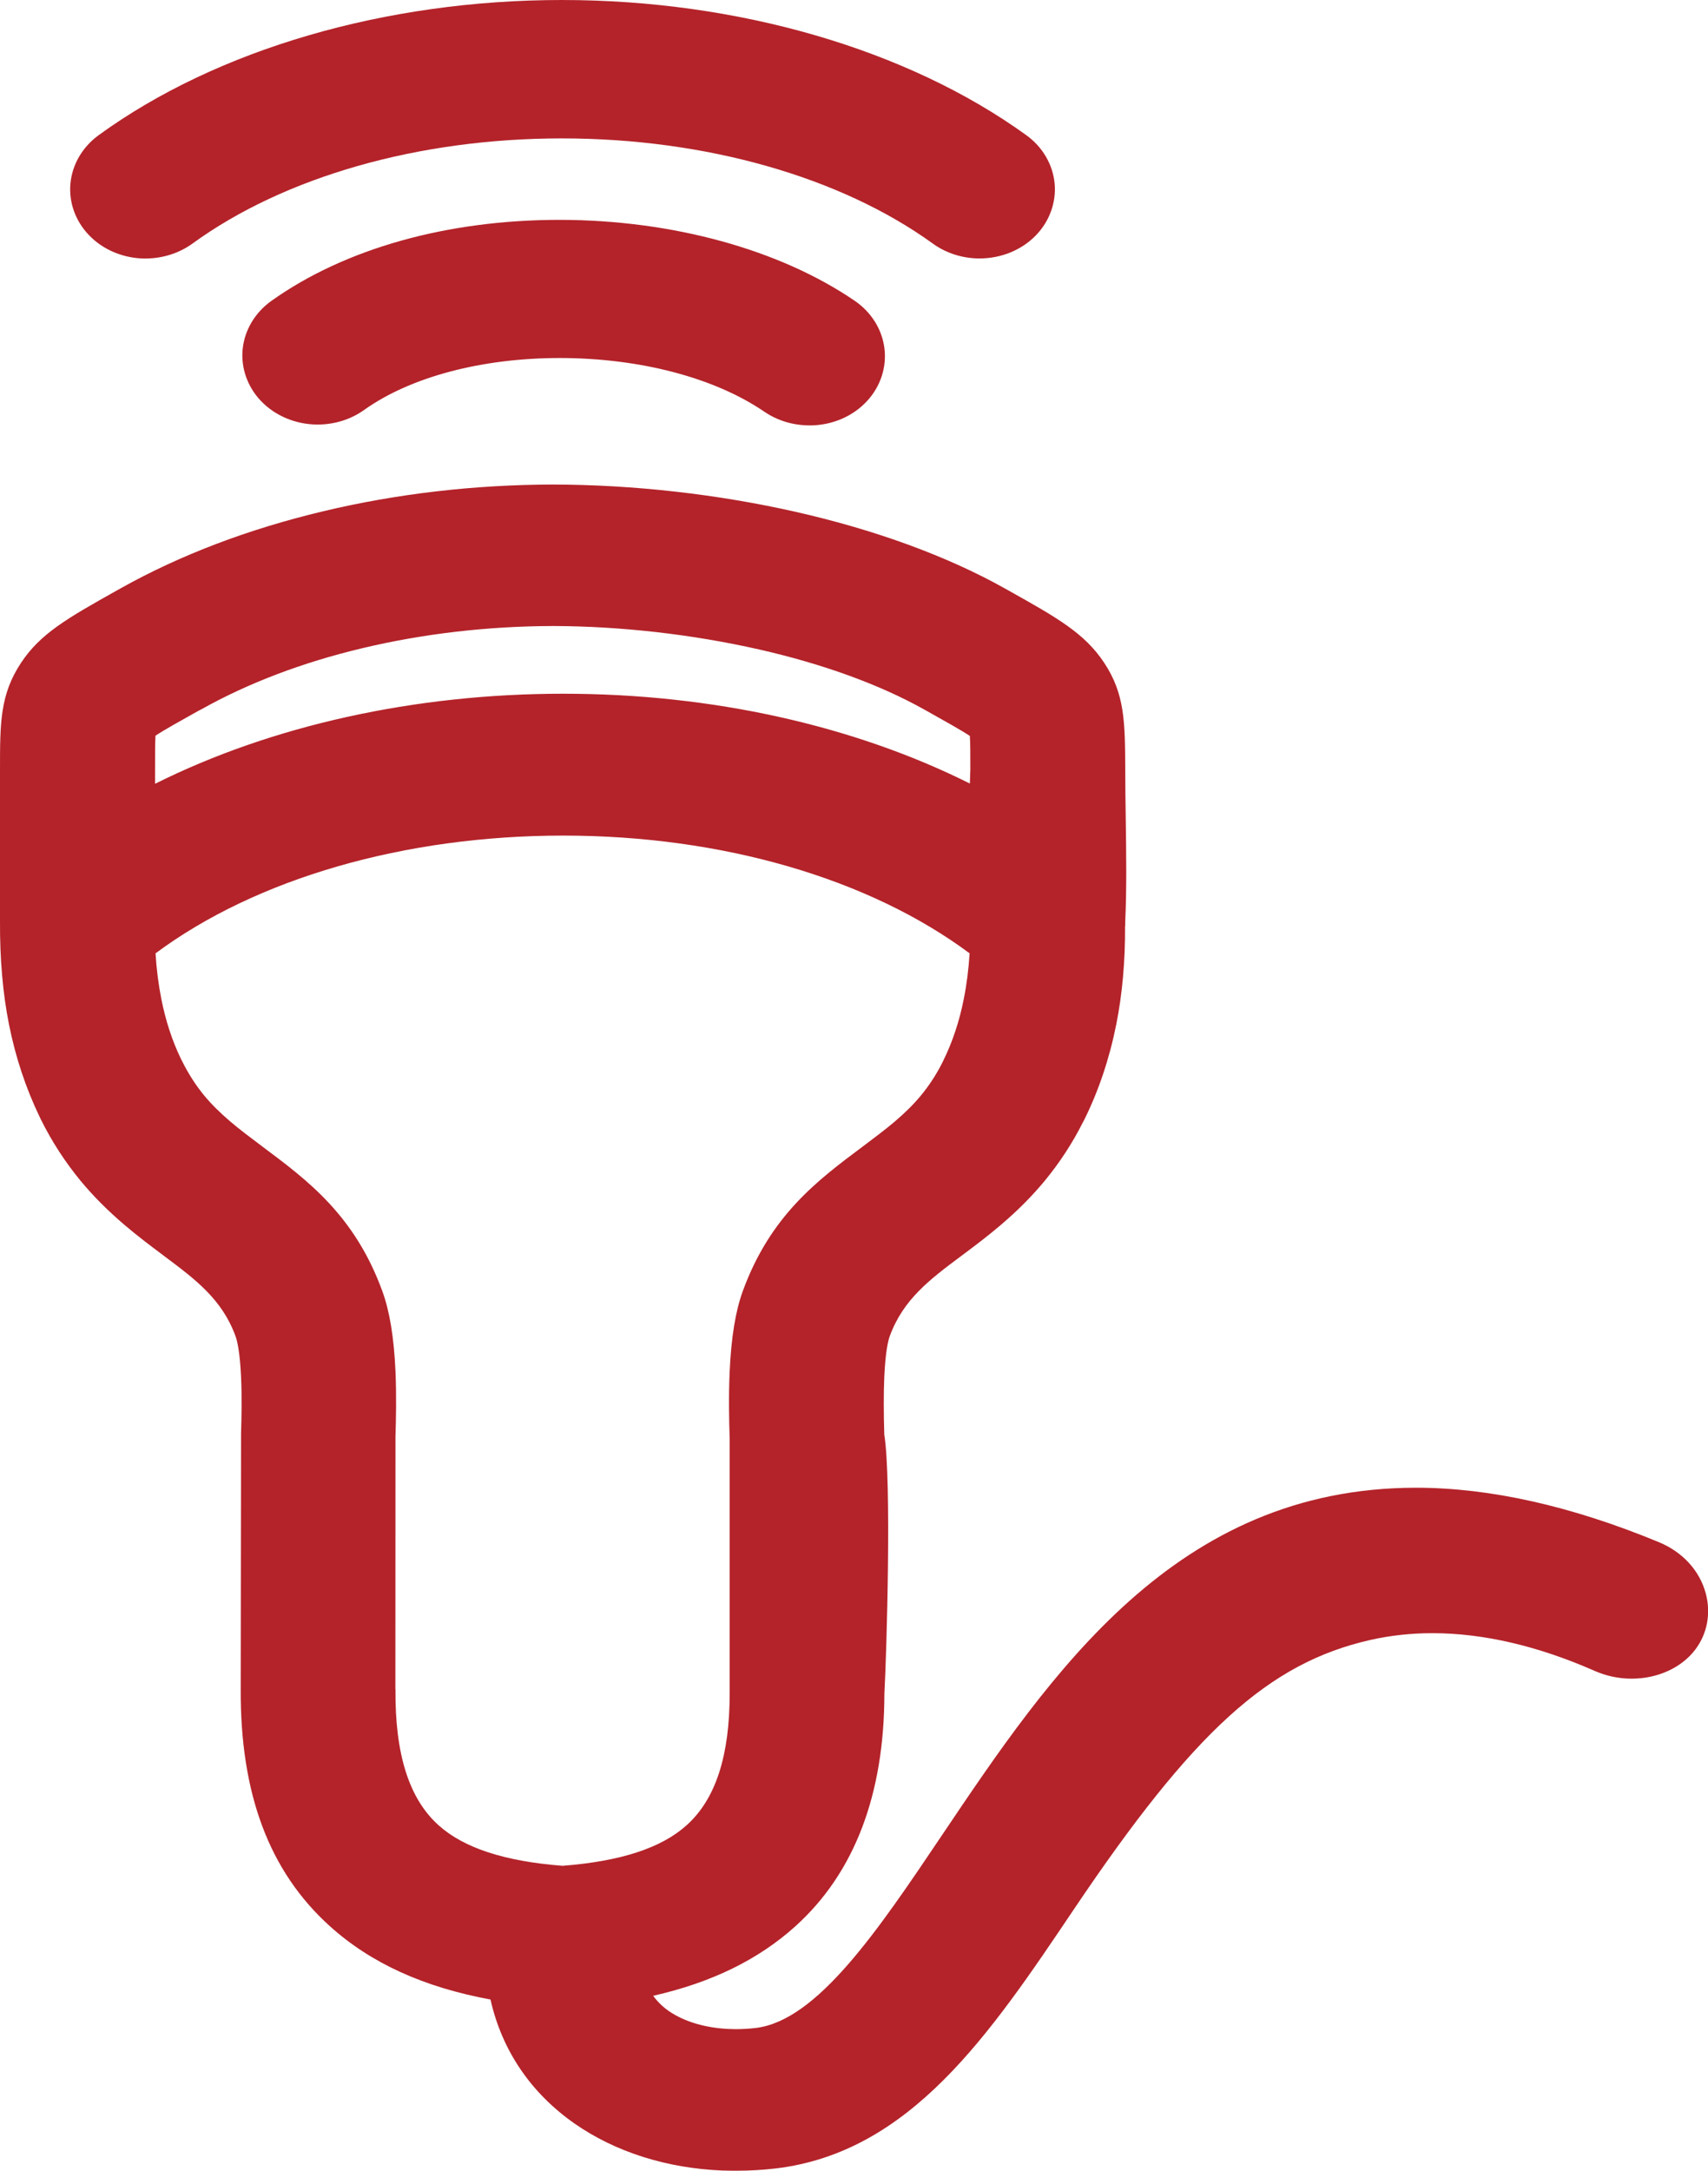
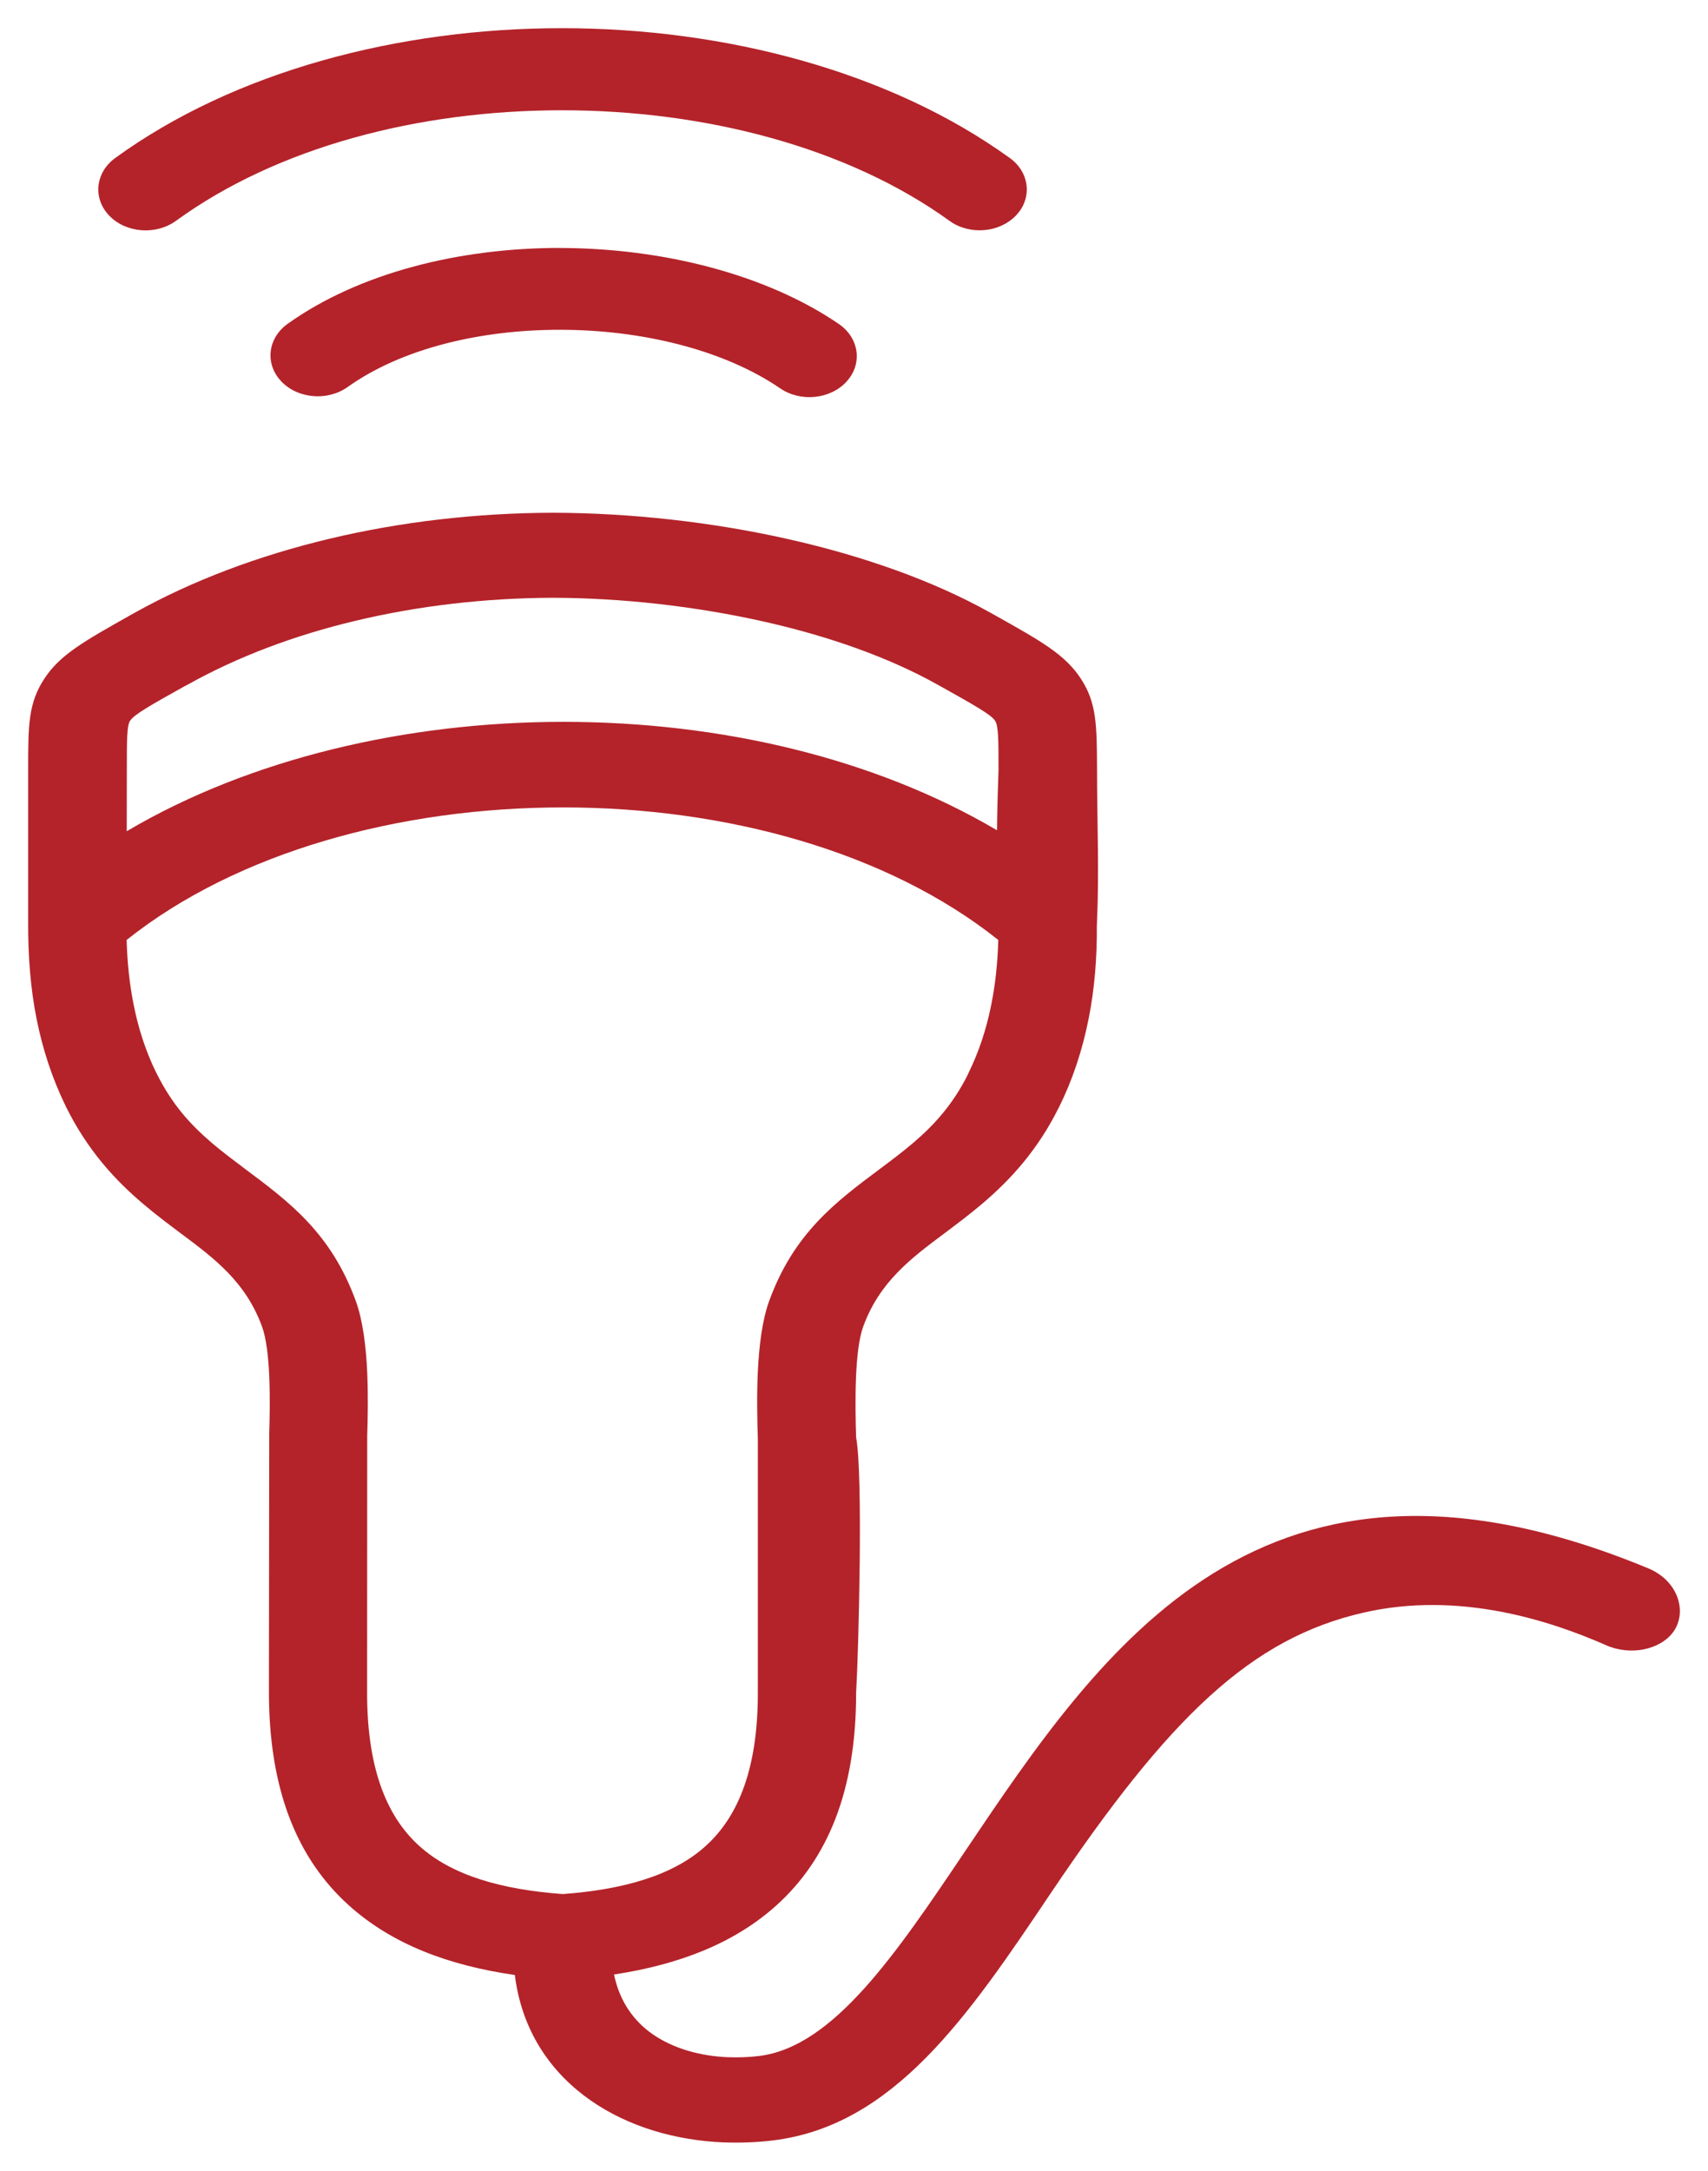
<svg xmlns="http://www.w3.org/2000/svg" id="Layer_1" viewBox="0 0 349.31 443.71">
  <defs>
    <style>.cls-1{fill:#b4232a;}</style>
  </defs>
-   <path class="cls-1" d="M150.53,443.71c-.84,0-1.68-.01-2.52-.04h-.27c-11.4-.47-21.86-3.78-30.2-9.58-8.97-6.25-14.89-14.98-17.23-25.38-13.71-2.53-24.49-7.45-32.85-14.99-12.39-11.17-18.35-27.04-18.23-48.52l.07-52.34c.09-2.89.19-7.22,0-11.4-.24-5.23-.81-7.46-1.13-8.33-2.74-7.53-8.2-11.61-14.53-16.34l-.47-.36c-2.47-1.85-5.03-3.77-7.66-6.01-3.48-2.96-6.44-5.93-9.05-9.08-3.15-3.83-5.87-8.02-8.08-12.48l-.27-.56c-2.83-5.86-4.95-12.25-6.28-18.94C.57,203.03-.04,195.96,0,188.35v-31.01c0-9.57,0-15.35,4.3-21.85,3.95-5.99,9.49-9.12,19.56-14.78l.88-.49c12.15-6.79,26.06-12.07,41.34-15.71,15.05-3.59,30.87-5.43,47.02-5.47,16.56.04,33.75,1.98,49.74,5.61,16.17,3.66,30.88,9.04,42.54,15.56l.7.39c10.14,5.68,15.73,8.81,19.75,14.89,4.23,6.39,4.25,12.16,4.3,21.73v.12c0,3.27.05,6.56.1,10.05.1,7.01.21,14.25-.11,21.13v.63l-.03.16v.04c.04,7.11-.56,13.84-1.79,20.01-1.39,6.98-3.59,13.55-6.54,19.5l-.3.56c-2.1,4.19-4.72,8.2-7.77,11.91-2.61,3.16-5.57,6.13-9.06,9.1-2.63,2.24-5.18,4.16-7.66,6.01l-.47.35c-6.33,4.73-11.79,8.82-14.53,16.33-.32.86-.88,3.07-1.12,8.35-.14,3.32-.14,7.18,0,11.77,1.51,9.37.48,44.68.02,52.96-.02,20.66-6.14,36.65-18.18,47.52-7.58,6.84-17.15,11.52-29.1,14.23.86,1.19,1.92,2.23,3.17,3.1,3.15,2.19,7.58,3.5,12.45,3.69h.26c.31.02.62.03.93.03,1.39,0,2.79-.08,4.16-.24,12.58-1.51,24.95-19.88,38.03-39.32,22.43-33.33,47.86-71.11,97.02-71.11,15.12,0,31.84,3.75,49.71,11.15,4.82,2,8.3,5.82,9.54,10.47,1.09,4.09.29,8.29-2.2,11.53-2.83,3.68-7.68,5.88-12.97,5.88-2.6,0-5.22-.55-7.58-1.6-11.62-5.11-22.79-7.7-33.16-7.7-4.37,0-8.65.47-12.72,1.39-20.81,4.73-36.12,18.65-60.67,55.15-17.15,25.49-33.35,49.57-60.89,52.87-2.61.31-5.34.47-8.11.47ZM80.88,345.26c-.11,13.3,2.77,22.38,8.79,27.81,5.17,4.66,13.47,7.38,25.38,8.31,11.92-.93,20.23-3.65,25.38-8.3,5.93-5.33,8.8-14.15,8.8-26.99v-51.93c-.13-3.86-.23-8.9,0-13.9.32-6.91,1.19-12.23,2.65-16.27,5.64-15.5,15.24-22.67,24.53-29.61l.28-.21c2.14-1.61,4.36-3.27,6.34-4.95,2.19-1.87,3.89-3.57,5.34-5.33,1.64-1.99,3.09-4.2,4.3-6.58l.22-.46c1.9-3.83,3.32-8.1,4.22-12.67.59-2.94.98-6.06,1.19-9.31-20.59-15.32-50.68-24.07-83.11-24.07s-62.75,8.74-83.38,24.07c.2,3.25.6,6.36,1.18,9.3.87,4.42,2.21,8.54,4.01,12.26l.21.41c1.3,2.62,2.82,4.99,4.52,7.05,1.45,1.76,3.16,3.46,5.36,5.35,1.96,1.66,4.18,3.33,6.32,4.93l.29.22c9.27,6.92,18.88,14.08,24.52,29.6,1.47,4.05,2.35,9.38,2.66,16.27.22,4.94.11,9.96,0,13.34l-.02,51.67ZM31.8,150.38c-.09,1.47-.09,4.15-.09,6.95v2.88c23.87-11.92,53.11-18.41,83.48-18.41s59.38,6.47,83.16,18.36c.03-.97.06-1.94.1-2.93,0-2.75,0-5.38-.1-6.8-1.59-1.07-5.11-3.04-8.79-5.1l-.67-.37c-9.01-5.04-20.64-9.26-33.65-12.21-13.66-3.09-28.23-4.75-42.13-4.79-13.44.04-26.59,1.57-39.08,4.55-12.16,2.9-23.19,7.08-32.78,12.44l-.81.42c-3.47,1.94-7.03,3.92-8.64,5.01ZM165.54,86.95c-3.35,0-6.54-.97-9.22-2.79-10.18-6.95-25.38-10.95-41.73-10.98h-.11c-15.96,0-30.55,3.87-40.03,10.63-2.69,1.92-6.05,2.97-9.47,2.97-4.47,0-8.72-1.77-11.64-4.85-2.72-2.86-4.08-6.69-3.72-10.5.37-3.9,2.51-7.52,5.87-9.92,15.01-10.69,35.94-16.57,58.94-16.57h.18c22.92.04,44.85,6.07,60.17,16.53,3.42,2.32,5.65,5.9,6.11,9.81.45,3.8-.81,7.66-3.47,10.59-2.92,3.23-7.25,5.09-11.87,5.09ZM29.78,52.85c-4.43,0-8.65-1.73-11.56-4.76-2.76-2.85-4.16-6.68-3.82-10.51.34-3.91,2.45-7.54,5.79-9.96C44.35,10.07,78.88,0,114.91,0s70.67,10.07,94.98,27.63c3.33,2.4,5.45,6.02,5.8,9.92.34,3.82-1.04,7.65-3.79,10.51-2.91,3.03-7.13,4.77-11.57,4.77-3.45,0-6.84-1.07-9.54-3.03-18.91-13.67-46.57-21.51-75.89-21.51s-56.74,7.84-75.54,21.5c-2.72,1.97-6.12,3.05-9.59,3.05Z" />
  <path class="cls-1" d="M115.05,387.16c12.45-.92,22.59-3.79,29.24-9.8,6.82-6.13,10.7-16.08,10.7-31.26v-52.02c-.13-3.87-.23-8.8-.01-13.55.25-5.35.89-10.65,2.31-14.56,5.04-13.87,13.6-20.27,22.56-26.96,2.31-1.73,4.7-3.51,6.9-5.39,2.1-1.8,4.16-3.76,6.05-6.06,1.81-2.19,3.53-4.74,5.04-7.73l.19-.42c2.14-4.32,3.71-9.05,4.71-14.11.84-4.2,1.3-8.6,1.42-13.17-22.75-18.12-55.83-27.09-89-27.09-33.4,0-66.64,9.09-89.26,27.09.12,4.56.58,8.96,1.42,13.17.97,4.93,2.47,9.51,4.51,13.72l.2.39c1.6,3.22,3.38,5.9,5.24,8.15,1.89,2.29,3.96,4.26,6.05,6.06,2.2,1.87,4.59,3.65,6.9,5.39,8.97,6.69,17.52,13.09,22.56,26.96,1.42,3.9,2.08,9.21,2.32,14.56.2,4.54.12,9.22,0,12.98l-.02,51.75c-.13,15.64,3.76,25.85,10.7,32.09,6.67,6.01,16.79,8.88,29.23,9.8h0ZM114.6,50.69c20.9.04,42.03,5.35,56.93,15.52,4.19,2.85,4.93,8.14,1.62,11.77-3.29,3.63-9.39,4.27-13.58,1.41-11.5-7.86-28.21-11.96-44.97-11.98-16.29-.02-32.39,3.79-43.49,11.69-4.12,2.94-10.21,2.42-13.59-1.15-3.39-3.56-2.79-8.83,1.32-11.77,14.72-10.48,35.3-15.52,55.76-15.5ZM23.56,32.3C47.95,14.58,81.52,5.76,114.91,5.76c33.52,0,67.19,8.9,91.61,26.54,4.09,2.94,4.65,8.23,1.24,11.77-3.4,3.54-9.5,4.03-13.58,1.07-20.79-15.02-49.96-22.6-79.26-22.6s-58.16,7.51-78.93,22.6c-4.1,2.97-10.21,2.5-13.63-1.04-3.43-3.54-2.88-8.83,1.2-11.8h0ZM328.42,336.27c-11.25-4.94-29.88-11.12-49.48-6.66-23.07,5.25-39.76,21.25-64.17,57.55-16.68,24.8-31.89,47.38-56.8,50.37-3.18.38-6.49.5-9.75.39h-.19c-9.81-.4-19.47-3.18-27.19-8.55-7.88-5.49-13.65-13.55-15.37-24.37l-.18-1.3h0c-13.6-1.96-25.17-6.32-33.96-14.25-10.53-9.5-16.44-23.63-16.33-44.21l.06-52.19c.11-3.45.18-7.72,0-11.83-.18-3.93-.6-7.68-1.47-10.05-3.32-9.13-9.75-13.94-16.49-18.97-2.56-1.92-5.19-3.88-7.85-6.14-2.85-2.42-5.68-5.14-8.35-8.37-2.68-3.25-5.18-6.99-7.36-11.37l-.23-.48c-2.65-5.48-4.59-11.36-5.83-17.59-1.23-6.15-1.76-12.79-1.72-19.85v-31.05c0-9.05,0-13.61,3.34-18.67,3.2-4.86,8.03-7.57,17.75-13.04l.7-.39c11.87-6.63,25.45-11.7,39.86-15.13,14.62-3.49,30.15-5.27,45.7-5.31,15.79.04,32.66,1.88,48.45,5.47,15.06,3.41,29.31,8.43,41.01,14.97l.68.38c9.7,5.43,14.53,8.14,17.77,13.05,3.29,4.98,3.3,9.59,3.34,18.67,0,10.09.46,21.01-.01,31.05v.27s-.01.15-.01.15v.21s-.02.12-.02.12c.05,6.77-.49,13.16-1.68,19.09-1.28,6.45-3.28,12.48-6.05,18.07l-.25.46c-1.92,3.84-4.3,7.5-7.11,10.91-2.67,3.22-5.5,5.95-8.35,8.37-2.66,2.26-5.29,4.22-7.85,6.14-6.73,5.03-13.16,9.84-16.49,18.97-.87,2.37-1.28,6.12-1.46,10.05-.19,4.44-.11,9.06.01,12.63,1.43,7.45.53,42.98,0,52.2.01,20.14-5.89,34.03-16.28,43.41-8.63,7.78-19.95,12.13-33.23,14.15,1.12,5.48,4.03,9.51,7.87,12.19,4.25,2.95,9.78,4.5,15.52,4.72h.09c2.01.07,4.1,0,6.15-.25,15.21-1.83,28.05-20.89,42.14-41.82,28.29-42.03,60.92-90.49,139.75-57.86,6.24,2.59,8.09,9.13,4.98,13.17-2.62,3.41-8.57,4.78-13.65,2.53ZM25.93,169.9c25.16-14.85,57.25-22.35,89.26-22.35s63.54,7.34,88.71,22.16c.05-4.32.17-8.55.31-12.38,0-5.94,0-8.94-.7-10-.82-1.26-4.26-3.19-11.14-7.04l-.69-.38c-9.93-5.55-22.14-9.84-35.17-12.79-14.24-3.22-29.34-4.89-43.41-4.93-13.74.04-27.49,1.62-40.42,4.71-12.37,2.94-24.04,7.31-34.25,13.02l-.72.37c-6.85,3.82-10.26,5.74-11.11,7.04-.66.99-.66,4.02-.66,10l-.02,12.57h0Z" />
</svg>